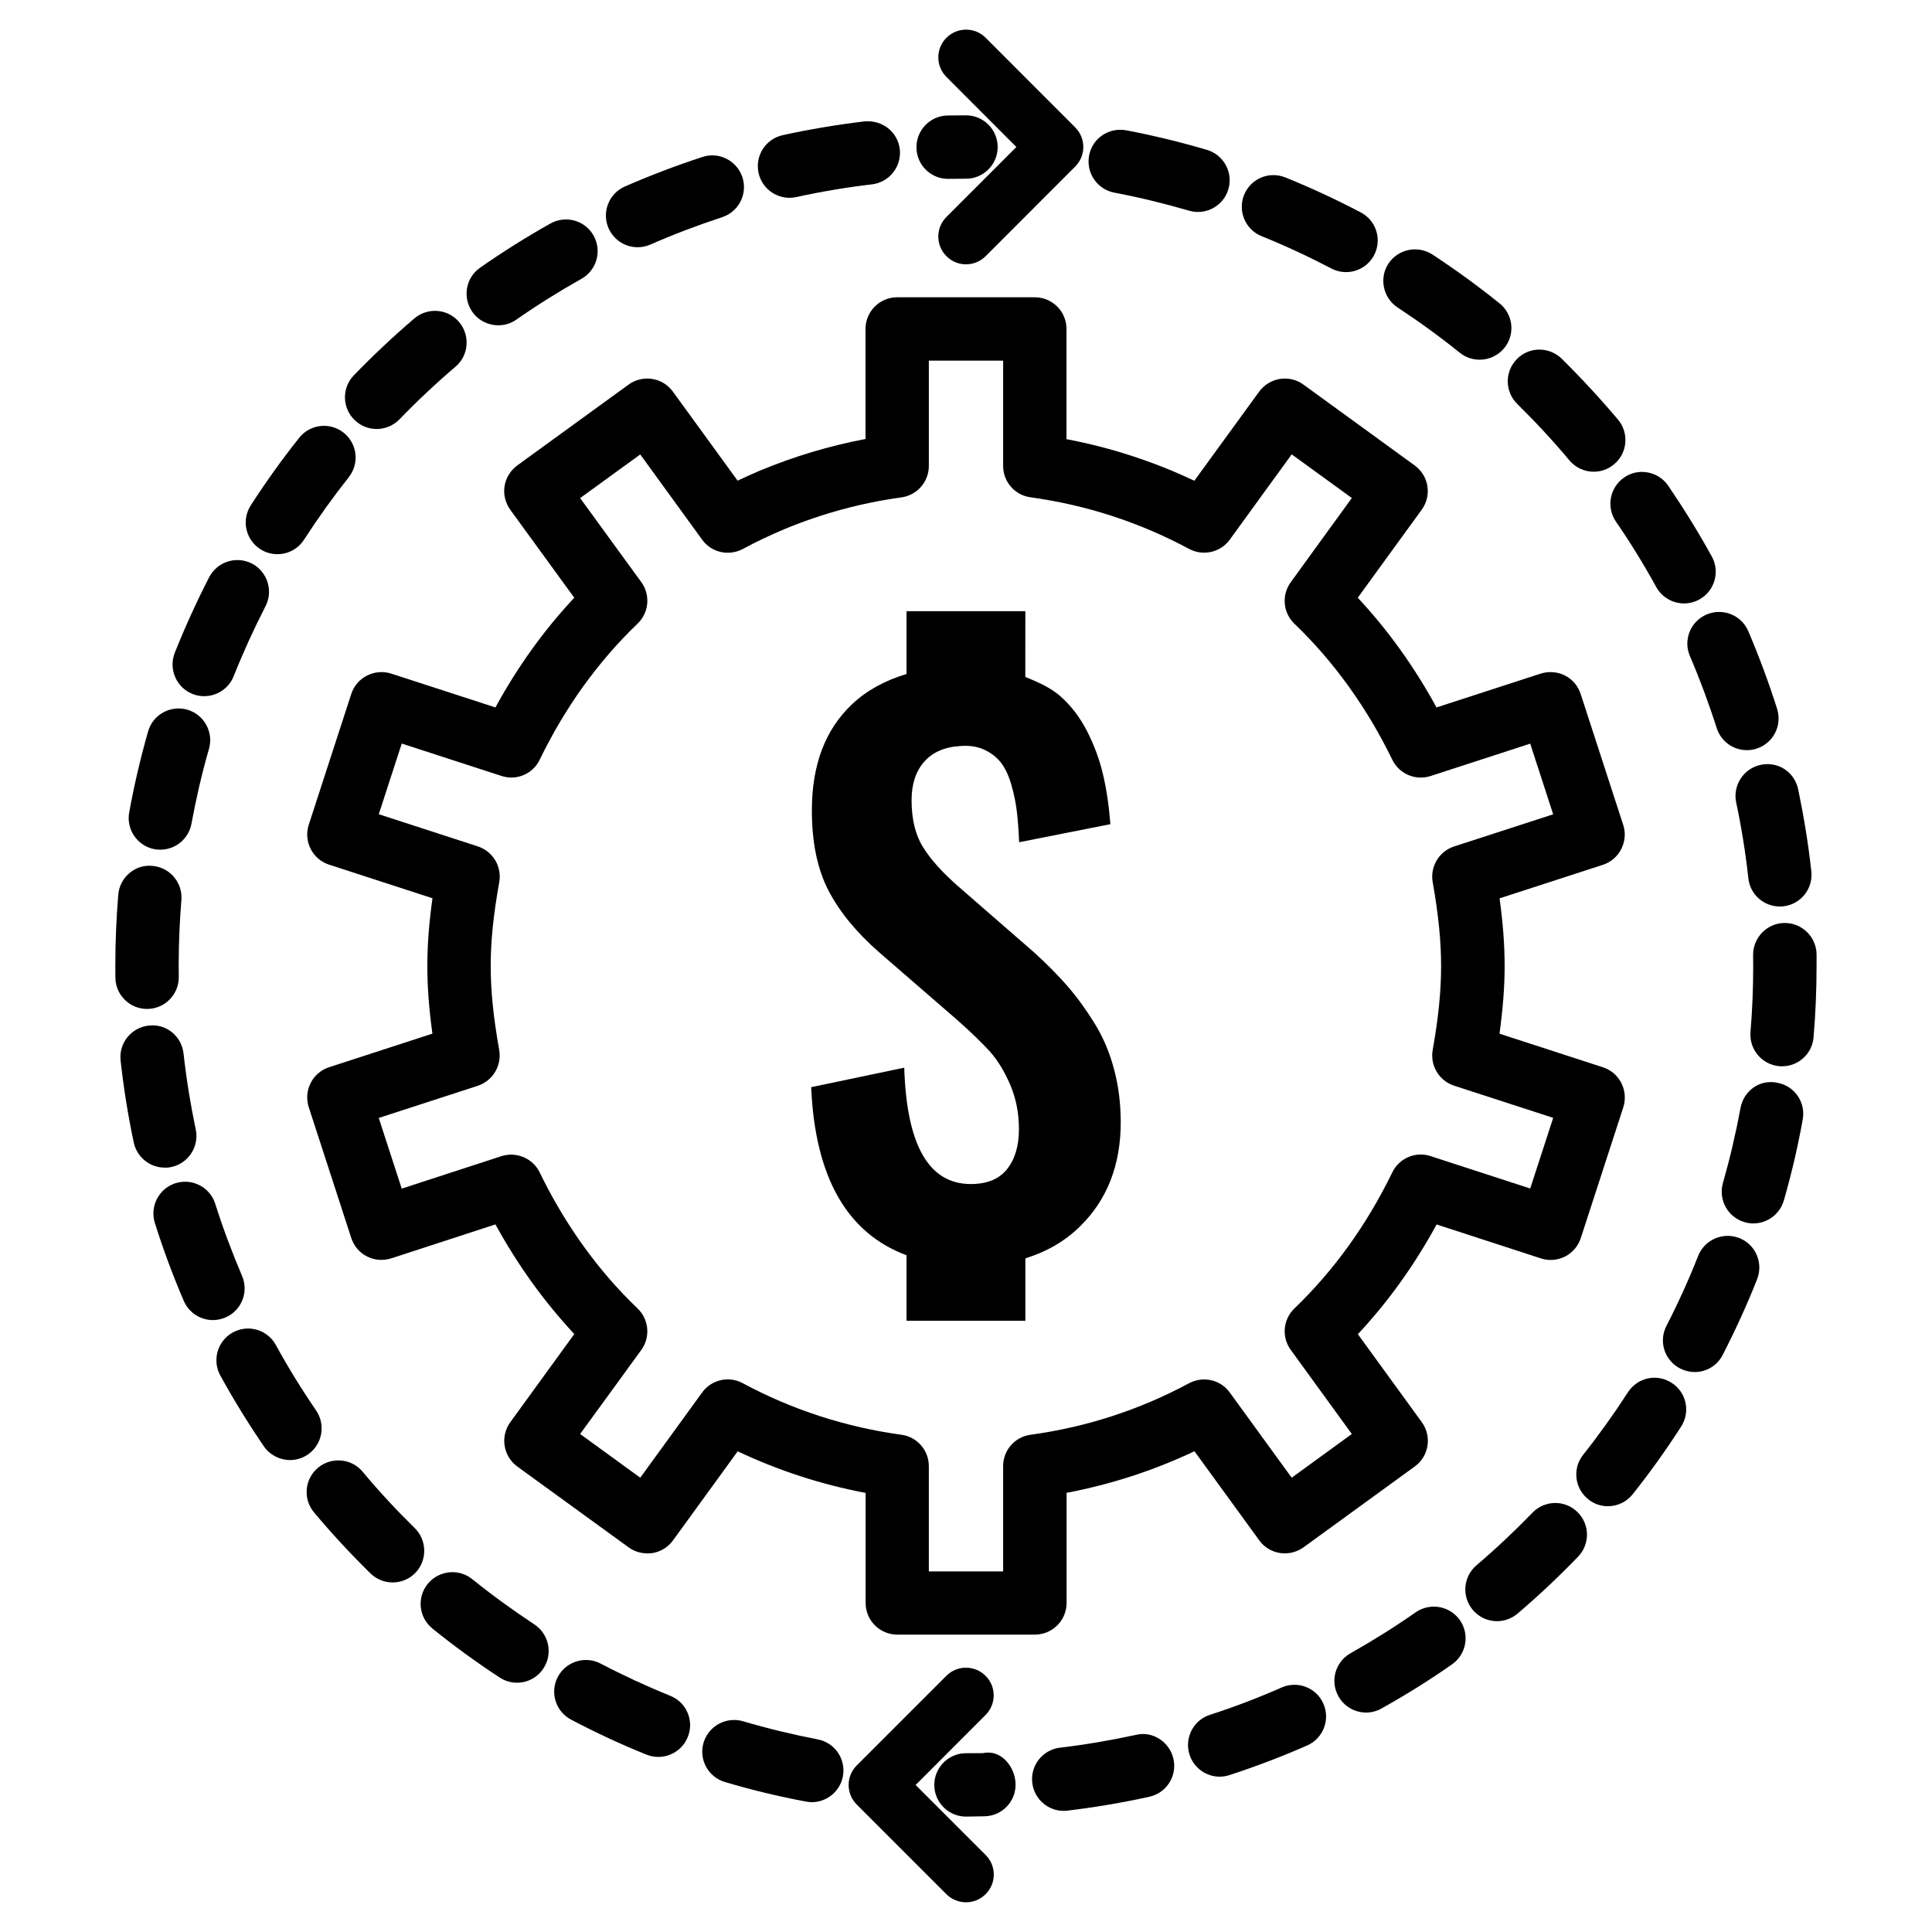
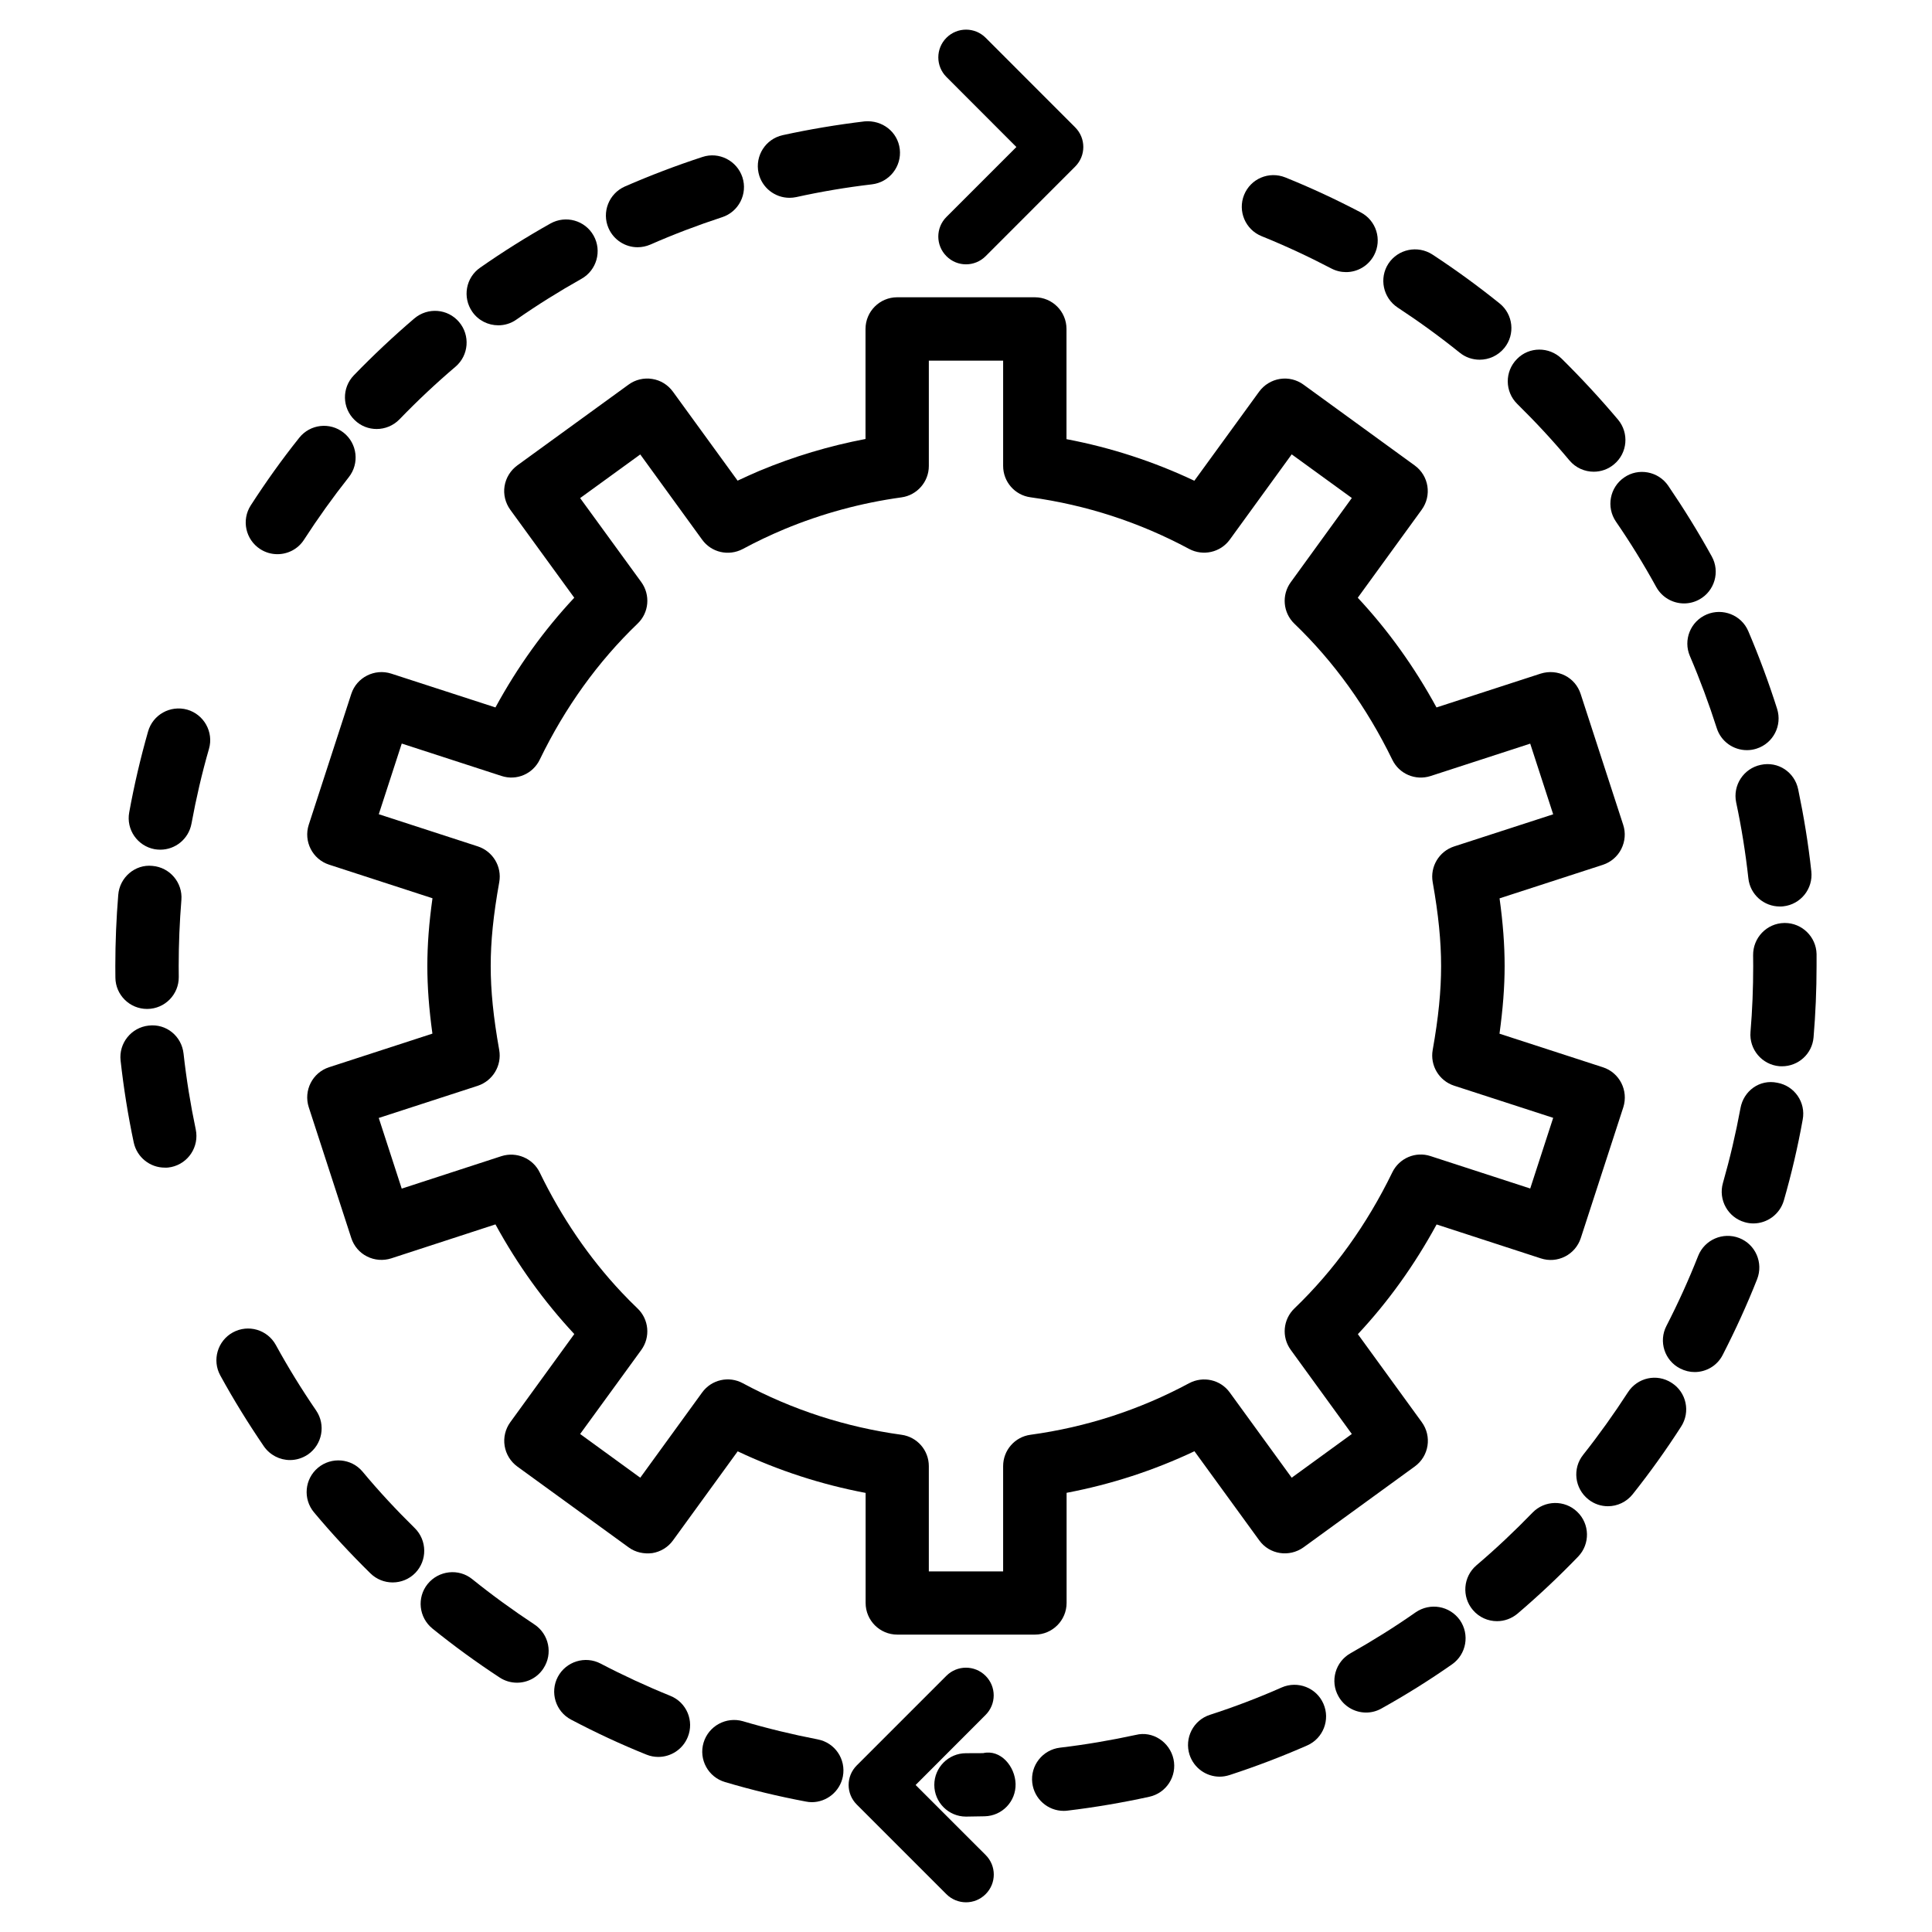
<svg xmlns="http://www.w3.org/2000/svg" fill="#000000" width="800px" height="800px" version="1.1" viewBox="144 144 512 512">
  <g>
-     <path d="m434.03 415.13c-2.289-3.695-4.68-6.969-7.18-9.844s-5.438-5.836-8.816-8.902l-20.258-17.633c-4.199-3.695-7.262-7.137-9.238-10.371-1.973-3.211-2.961-7.328-2.961-12.324 0-4.262 1.113-7.641 3.336-10.18 2.227-2.539 5.414-3.926 9.613-4.176 2.434-0.188 4.578 0.148 6.422 1.027 1.848 0.883 3.316 2.059 4.41 3.504 1.09 1.469 1.996 3.402 2.664 5.773 0.691 2.371 1.176 4.723 1.449 7.031 0.273 2.309 0.484 5.039 0.609 8.164l24.184-4.785c-0.379-4.871-1.027-9.301-1.973-13.266-0.945-3.969-2.352-7.789-4.262-11.484-1.91-3.695-4.281-6.758-7.117-9.238-2.414-2.098-5.668-3.633-9.195-5.016l0.008-17.438h-31.488v16.648c-5.606 1.68-10.496 4.281-14.441 8.02-7.094 6.695-10.645 16.059-10.645 28.129 0 8.5 1.469 15.574 4.41 21.242 2.938 5.648 7.41 11.105 13.414 16.352l20.445 17.719c3.82 3.379 6.758 6.215 8.816 8.48s3.883 5.227 5.438 8.816c1.555 3.59 2.352 7.559 2.352 11.859 0 4.43-1.051 7.977-3.148 10.602s-5.289 3.945-9.613 3.945c-11.125 0-17.004-10.285-17.633-30.836l-24.664 5.164c1.027 23.824 9.469 38.668 25.273 44.547v17.359h31.488v-16.543c5.543-1.723 10.453-4.473 14.547-8.523 7.16-7.055 10.727-16.246 10.727-27.562 0-4.934-0.586-9.637-1.785-14.066-1.156-4.426-2.898-8.5-5.188-12.195z" />
    <path d="m573.66 368.99c1.008-1.996 1.195-4.305 0.504-6.402l-11.273-34.68c-1.426-4.41-6.066-6.801-10.602-5.394l-27.602 8.965c-5.856-10.746-12.848-20.488-20.867-29.074l16.941-23.32c2.731-3.758 1.91-9.004-1.848-11.734l-29.492-21.434c-1.805-1.301-4.008-1.848-6.254-1.492-2.184 0.355-4.156 1.555-5.481 3.359l-17.172 23.617c-10.789-5.102-22.148-8.797-33.883-11.02v-29.203c0-4.641-3.758-8.398-8.398-8.398h-36.465c-4.641 0-8.398 3.758-8.398 8.398v29.156c-9.613 1.828-18.996 4.641-28.004 8.398h-0.02c-1.988 0.863-3.965 1.742-5.875 2.644l-17.148-23.594c-1.324-1.805-3.273-3.023-5.481-3.359-2.16-0.355-4.449 0.168-6.254 1.492l-29.516 21.434c-1.785 1.32-3 3.273-3.359 5.477-0.355 2.203 0.211 4.449 1.512 6.258l16.961 23.32c-8.059 8.605-15.051 18.348-20.887 29.074l-27.625-8.965c-4.387-1.406-9.152 0.988-10.578 5.375l-11.273 34.68c-1.426 4.41 0.988 9.152 5.394 10.578l27.395 8.902c-0.926 6.57-1.363 12.387-1.363 17.949s0.441 11.379 1.344 17.926l-27.375 8.902c-4.41 1.426-6.824 6.172-5.394 10.602l11.273 34.68c0.691 2.121 2.184 3.883 4.176 4.871 1.973 1.008 4.305 1.176 6.402 0.504l27.625-9.004c5.856 10.727 12.867 20.445 20.867 29.031 0 0 0 0.02 0.02 0.043l-2.078 2.856-14.883 20.504c-1.301 1.805-1.848 4.051-1.492 6.254s1.555 4.156 3.359 5.481l29.516 21.434c1.805 1.324 4.051 1.785 6.254 1.512 2.203-0.355 4.176-1.555 5.481-3.359l17.152-23.617c10.789 5.102 22.148 8.797 33.902 11.02v29.156c0 4.641 3.758 8.398 8.398 8.398h36.465c4.641 0 8.398-3.777 8.398-8.398v-29.18c11.754-2.227 23.113-5.918 33.883-11.02l17.172 23.617c2.707 3.758 7.957 4.555 11.734 1.848l29.492-21.434c3.758-2.731 4.578-7.977 1.848-11.734l-16.941-23.32c8.02-8.566 15.008-18.305 20.867-29.074l27.605 8.984c2.164 0.715 4.43 0.523 6.422-0.484 1.996-1.008 3.484-2.769 4.176-4.871l11.273-34.68c1.406-4.43-0.988-9.172-5.394-10.602l-27.414-8.902c0.895-6.543 1.359-12.359 1.359-17.941s-0.441-11.398-1.344-17.926l27.414-8.902c2.098-0.695 3.863-2.207 4.848-4.18zm-44.312-0.672c-3.969 1.301-6.402 5.332-5.668 9.469 1.531 8.605 2.227 15.68 2.227 22.23s-0.691 13.602-2.227 22.23c-0.734 4.113 1.68 8.164 5.668 9.469l26.262 8.523-6.086 18.727-26.406-8.586c-3.988-1.324-8.312 0.547-10.141 4.305-6.758 13.898-15.492 26.031-25.926 36.043-3.043 2.918-3.465 7.598-0.988 11l16.184 22.293-15.934 11.586-16.414-22.586c-2.457-3.402-7.031-4.43-10.77-2.457-13.121 7.055-27.27 11.652-42.047 13.664-4.156 0.566-7.242 4.113-7.242 8.312v27.898h-19.691v-27.898c0-4.199-3.086-7.746-7.242-8.312-14.801-2.035-28.949-6.613-42.066-13.664-3.672-1.996-8.293-0.965-10.77 2.457l-16.395 22.586-15.934-11.586 9.949-13.664 6.254-8.605c2.477-3.402 2.035-8.125-0.988-11-1.449-1.387-2.856-2.812-4.242-4.281 0 0 0-0.02-0.02-0.02-8.586-9.133-15.871-19.797-21.664-31.738-1.828-3.777-6.191-5.582-10.141-4.324l-26.43 8.605-6.086-18.727 26.238-8.523c3.988-1.324 6.402-5.352 5.688-9.469-1.566-8.824-2.258-15.688-2.258-22.277s0.691-13.457 2.266-22.23c0.734-4.137-1.699-8.164-5.688-9.469l-26.238-8.523 6.086-18.727 26.43 8.586c4.031 1.324 8.312-0.547 10.141-4.324 6.719-13.875 15.449-25.988 25.926-36.043 3.043-2.898 3.441-7.598 0.988-11l-16.211-22.27 15.934-11.566 16.395 22.586c2.457 3.402 7.012 4.449 10.77 2.477 3.57-1.93 7.242-3.672 11-5.246 9.93-4.137 20.383-6.969 31.047-8.438 4.156-0.566 7.262-4.137 7.262-8.312v-27.922h19.691v27.898c0 4.199 3.086 7.746 7.242 8.312 14.801 2.035 28.926 6.633 42.047 13.688 3.715 1.973 8.312 0.922 10.77-2.457l16.414-22.609 15.934 11.566-16.184 22.316c-2.477 3.402-2.059 8.102 0.965 11 10.453 10.035 19.188 22.168 25.945 36.043 1.828 3.777 6.129 5.606 10.141 4.324l26.406-8.586 6.086 18.727z" />
-     <path d="m195.03 327.91c1.008 0.398 2.059 0.586 3.086 0.586 3.336 0 6.508-2.016 7.809-5.289 2.519-6.336 5.356-12.531 8.441-18.555 2.121-4.113 0.484-9.195-3.633-11.316-4.113-2.098-9.176-0.48-11.316 3.656-3.336 6.508-6.383 13.184-9.109 20.027-1.68 4.301 0.422 9.191 4.723 10.891z" />
    <path d="m212.96 289.52c1.406 0.906 2.981 1.344 4.555 1.344 2.75 0 5.457-1.344 7.055-3.84 3.695-5.711 7.66-11.25 11.859-16.562 2.875-3.633 2.266-8.922-1.363-11.797-3.633-2.879-8.902-2.269-11.777 1.363-4.578 5.731-8.84 11.715-12.828 17.887-2.519 3.902-1.387 9.09 2.5 11.605z" />
    <path d="m184.98 369.05c0.504 0.082 1.008 0.125 1.512 0.125 3.969 0 7.496-2.832 8.25-6.887 1.238-6.719 2.769-13.352 4.641-19.836 1.281-4.449-1.324-9.109-5.773-10.391-4.492-1.238-9.113 1.344-10.371 5.797-1.996 7.012-3.672 14.148-4.996 21.434-0.84 4.555 2.184 8.918 6.738 9.758z" />
    <path d="m182.98 411.38h0.082c4.641-0.043 8.355-3.84 8.312-8.48l-0.02-2.894c0-5.879 0.25-11.734 0.715-17.488 0.379-4.617-3.066-8.668-7.684-9.047-4.598-0.484-8.691 3.066-9.047 7.684-0.508 6.191-0.777 12.488-0.777 18.852l0.02 3.066c0.043 4.613 3.801 8.309 8.398 8.309z" />
    <path d="m189.39 453.28c4.535-0.965 7.43-5.414 6.488-9.949-1.387-6.59-2.477-13.309-3.234-20.109-0.504-4.617-4.555-7.996-9.258-7.43-4.598 0.504-7.934 4.66-7.43 9.258 0.82 7.348 1.973 14.57 3.484 21.707 0.84 3.945 4.324 6.676 8.207 6.676 0.586 0.035 1.152-0.027 1.742-0.152z" />
    <path d="m353.21 196.42c0.609 0 1.219-0.062 1.805-0.188 6.57-1.449 13.266-2.582 20.07-3.379 4.598-0.547 7.894-4.723 7.367-9.32-0.547-4.617-4.66-7.766-9.32-7.367-7.348 0.883-14.59 2.098-21.707 3.652-4.535 1.004-7.387 5.477-6.402 10.008 0.863 3.926 4.348 6.594 8.188 6.594z" />
-     <path d="m208.15 482.14c-2.644-6.215-5.039-12.574-7.094-19.082-1.387-4.43-6.066-6.887-10.539-5.5-4.41 1.406-6.863 6.129-5.481 10.539 2.227 7.055 4.785 13.938 7.66 20.637 1.363 3.191 4.473 5.102 7.727 5.102 1.113 0 2.227-0.23 3.316-0.691 4.262-1.809 6.234-6.742 4.41-11.004z" />
-     <path d="m395.25 191.4h0.168l4.578-0.039c4.641 0 8.398-3.758 8.398-8.398 0-4.641-3.758-8.398-8.398-8.398l-4.891 0.043c-4.641 0.082-8.312 3.926-8.23 8.566 0.082 4.598 3.82 8.227 8.375 8.227z" />
    <path d="m243.82 257.69c2.184 0 4.387-0.859 6.047-2.562 4.723-4.891 9.676-9.551 14.863-13.961 3.504-2.996 3.926-8.309 0.922-11.836-3-3.547-8.289-3.945-11.84-0.945-5.582 4.766-10.938 9.805-16.035 15.074-3.234 3.336-3.129 8.648 0.211 11.859 1.637 1.598 3.734 2.371 5.832 2.371z" />
    <path d="m312.96 209.52c1.133 0 2.266-0.23 3.359-0.691 6.215-2.731 12.574-5.144 19.039-7.266 4.41-1.426 6.824-6.172 5.394-10.578-1.449-4.41-6.215-6.844-10.578-5.394-7.012 2.289-13.875 4.91-20.574 7.828-4.238 1.871-6.191 6.824-4.324 11.062 1.387 3.152 4.473 5.039 7.684 5.039z" />
    <path d="m276.06 230.21c1.66 0 3.336-0.484 4.785-1.512 5.562-3.883 11.316-7.473 17.254-10.812 4.031-2.266 5.481-7.387 3.215-11.438-2.269-4.055-7.371-5.481-11.441-3.215-6.402 3.59-12.637 7.516-18.621 11.695-3.82 2.644-4.746 7.871-2.098 11.691 1.637 2.352 4.238 3.59 6.906 3.59z" />
    <path d="m253.91 548.96c-4.828-4.746-9.469-9.719-13.812-14.945-2.981-3.57-8.293-3.988-11.82-1.051-3.57 2.981-4.031 8.27-1.07 11.82 4.723 5.648 9.719 11.02 14.969 16.184 1.637 1.594 3.758 2.394 5.879 2.394 2.184 0 4.367-0.84 6.004-2.519 3.211-3.316 3.148-8.629-0.148-11.883z" />
    <path d="m360.68 604.95c-6.719-1.301-13.328-2.898-19.797-4.809-4.449-1.281-9.109 1.258-10.434 5.688-1.324 4.449 1.238 9.133 5.688 10.434 6.992 2.078 14.148 3.801 21.41 5.164 0.523 0.105 1.051 0.168 1.574 0.168 3.945 0 7.473-2.812 8.25-6.824 0.867-4.574-2.113-8.961-6.691-9.82z" />
    <path d="m321.66 593.42c-6.32-2.562-12.492-5.414-18.473-8.543-4.113-2.164-9.195-0.566-11.355 3.504-2.164 4.094-0.586 9.195 3.504 11.336 6.488 3.422 13.141 6.527 19.984 9.277 1.027 0.418 2.098 0.609 3.148 0.609 3.316 0 6.465-1.996 7.789-5.246 1.762-4.301-0.293-9.195-4.598-10.938z" />
    <path d="m227.76 517.77c-3.84-5.606-7.41-11.398-10.664-17.34-2.227-4.051-7.305-5.562-11.398-3.316-4.051 2.227-5.543 7.348-3.316 11.398 3.527 6.445 7.391 12.68 11.523 18.746 1.637 2.371 4.262 3.672 6.949 3.672 1.637 0 3.273-0.484 4.746-1.469 3.82-2.644 4.785-7.871 2.16-11.691z" />
    <path d="m285.63 574.5c-5.688-3.758-11.188-7.746-16.48-12.008-3.59-2.918-8.902-2.309-11.82 1.281-2.918 3.609-2.332 8.902 1.281 11.82 5.688 4.598 11.629 8.922 17.781 12.953 1.426 0.945 3.043 1.387 4.617 1.387 2.731 0 5.414-1.324 7.012-3.801 2.543-3.863 1.473-9.07-2.391-11.633z" />
    <path d="m604.92 472.09c-4.305-1.66-9.172 0.418-10.895 4.746-2.5 6.34-5.312 12.531-8.398 18.535-2.141 4.113-0.504 9.195 3.633 11.293 1.238 0.629 2.539 0.945 3.84 0.945 3.043 0 5.984-1.66 7.453-4.578 3.336-6.508 6.402-13.184 9.109-20.047 1.684-4.324-0.418-9.195-4.742-10.895z" />
    <path d="m514.38 225.49c5.688 3.738 11.211 7.746 16.48 11.988 1.555 1.258 3.422 1.848 5.269 1.848 2.457 0 4.871-1.07 6.551-3.129 2.918-3.609 2.332-8.902-1.281-11.797-5.711-4.598-11.652-8.922-17.801-12.953-3.906-2.519-9.09-1.449-11.652 2.414-2.519 3.859-1.426 9.066 2.434 11.629z" />
    <path d="m546.08 251.04c4.848 4.766 9.469 9.742 13.832 14.969 1.66 1.973 4.031 3 6.445 3 1.91 0 3.84-0.652 5.394-1.973 3.57-2.981 4.008-8.27 1.051-11.82-4.746-5.625-9.719-11-14.945-16.164-3.316-3.234-8.648-3.211-11.859 0.105-3.277 3.316-3.215 8.629 0.082 11.883z" />
    <path d="m572.24 282.23c3.84 5.582 7.41 11.379 10.684 17.34 1.531 2.769 4.41 4.344 7.367 4.344 1.363 0 2.769-0.336 4.051-1.051 4.051-2.227 5.543-7.348 3.297-11.398-3.57-6.465-7.43-12.699-11.547-18.746-2.625-3.84-7.914-4.809-11.672-2.184-3.816 2.625-4.805 7.852-2.18 11.695z" />
    <path d="m625.41 396.83c-0.105-4.578-3.863-8.23-8.398-8.23h-0.168c-4.66 0.082-8.312 3.945-8.25 8.566l0.023 2.836c0 5.879-0.23 11.691-0.715 17.465-0.398 4.617 3.043 8.691 7.641 9.09 0.25 0.02 0.484 0.02 0.715 0.02 4.324 0 7.996-3.297 8.355-7.684 0.523-6.234 0.797-12.531 0.797-18.895z" />
    <path d="m591.84 317.86c2.664 6.215 5.039 12.617 7.117 19.102 1.133 3.57 4.43 5.836 7.996 5.836 0.84 0 1.699-0.125 2.539-0.398 4.43-1.406 6.863-6.129 5.457-10.559-2.227-7.012-4.785-13.898-7.641-20.594-1.828-4.281-6.801-6.191-11.02-4.41-4.301 1.828-6.273 6.762-4.449 11.023z" />
    <path d="m610.59 346.7c-4.535 0.965-7.43 5.414-6.488 9.949 1.406 6.59 2.477 13.289 3.234 20.109 0.461 4.305 4.094 7.473 8.332 7.473 0.293 0 0.609 0 0.922-0.043 4.617-0.504 7.934-4.66 7.43-9.258-0.797-7.367-1.996-14.609-3.484-21.746-0.938-4.531-5.285-7.512-9.945-6.484z" />
    <path d="m478.32 206.58c6.34 2.562 12.512 5.438 18.492 8.566 1.238 0.652 2.582 0.965 3.906 0.965 3.023 0 5.918-1.637 7.43-4.492 2.164-4.113 0.566-9.195-3.547-11.336-6.488-3.402-13.141-6.508-19.965-9.258-4.367-1.742-9.195 0.336-10.938 4.617-1.738 4.305 0.34 9.195 4.621 10.938z" />
    <path d="m615 430.94c-4.723-0.988-8.941 2.184-9.762 6.758-1.238 6.695-2.793 13.328-4.641 19.797-1.281 4.473 1.324 9.133 5.75 10.391 0.777 0.23 1.555 0.336 2.309 0.336 3.652 0 7.012-2.414 8.082-6.086 2.016-7.012 3.695-14.168 4.996-21.434 0.863-4.555-2.16-8.945-6.734-9.762z" />
-     <path d="m439.3 195.05c6.719 1.281 13.328 2.898 19.816 4.785 0.777 0.23 1.574 0.336 2.352 0.336 3.633 0 6.992-2.371 8.062-6.023 1.324-4.449-1.258-9.133-5.688-10.434-6.992-2.059-14.129-3.801-21.391-5.184-4.641-0.84-8.965 2.141-9.824 6.676-0.867 4.574 2.117 8.98 6.672 9.844z" />
    <path d="m445 603.77c-6.59 1.426-13.309 2.582-20.09 3.379-4.617 0.547-7.894 4.746-7.348 9.32 0.504 4.281 4.137 7.43 8.312 7.43 0.355 0 0.672-0.02 1.008-0.062 7.367-0.883 14.59-2.121 21.684-3.672 4.535-0.988 7.41-5.457 6.422-9.992-1.004-4.535-5.535-7.535-9.988-6.402z" />
    <path d="m519.15 571.29c-5.543 3.883-11.293 7.473-17.234 10.832-4.031 2.246-5.5 7.391-3.211 11.418 1.531 2.75 4.387 4.305 7.328 4.305 1.387 0 2.812-0.355 4.094-1.09 6.445-3.59 12.66-7.473 18.684-11.691 3.801-2.664 4.723-7.894 2.078-11.715-2.711-3.801-7.894-4.703-11.738-2.059z" />
    <path d="m404.53 608.6-4.531 0.02c-4.641 0-8.398 3.777-8.398 8.398 0 4.617 3.758 8.398 8.398 8.398l4.953-0.082c4.641-0.105 8.312-3.945 8.188-8.605-0.129-4.602-3.949-9.199-8.609-8.129z" />
    <path d="m483.65 591.2c-6.172 2.731-12.512 5.144-18.996 7.242-4.43 1.426-6.824 6.172-5.414 10.578 1.176 3.57 4.449 5.816 7.996 5.816 0.859 0 1.723-0.148 2.582-0.418 7.031-2.289 13.898-4.914 20.594-7.852 4.242-1.867 6.172-6.824 4.305-11.062-1.832-4.223-6.785-6.176-11.066-4.305z" />
    <path d="m587.02 510.48c-3.945-2.582-9.109-1.387-11.609 2.5-3.695 5.711-7.641 11.23-11.859 16.562-2.898 3.633-2.266 8.902 1.363 11.797 1.531 1.238 3.379 1.828 5.207 1.828 2.477 0 4.914-1.113 6.57-3.191 4.555-5.731 8.836-11.715 12.805-17.887 2.543-3.906 1.43-9.113-2.477-11.609z" />
    <path d="m550.11 544.89c-4.723 4.871-9.656 9.531-14.84 13.938-3.527 3.023-3.945 8.312-0.945 11.84 1.66 1.953 4.008 2.961 6.402 2.961 1.93 0 3.863-0.672 5.457-2.016 5.606-4.785 10.938-9.805 16.039-15.094 3.211-3.336 3.106-8.648-0.23-11.859-3.32-3.215-8.652-3.129-11.883 0.23z" />
    <path d="m386.65 617.04 18.535-18.559c2.875-2.875 2.875-7.496 0-10.371s-7.516-2.875-10.391 0l-23.742 23.742c-2.875 2.875-2.875 7.496 0 10.371l23.742 23.742c1.426 1.426 3.316 2.164 5.207 2.164s3.758-0.715 5.207-2.164c2.875-2.875 2.875-7.496 0-10.371z" />
    <path d="m413.35 182.96-18.535 18.535c-2.875 2.875-2.875 7.516 0 10.391 1.43 1.449 3.316 2.164 5.188 2.164 1.867 0 3.758-0.715 5.207-2.164l23.723-23.742c2.875-2.875 2.875-7.516 0-10.391l-23.723-23.742c-2.875-2.875-7.516-2.875-10.391 0s-2.875 7.516 0 10.391z" />
  </g>
</svg>